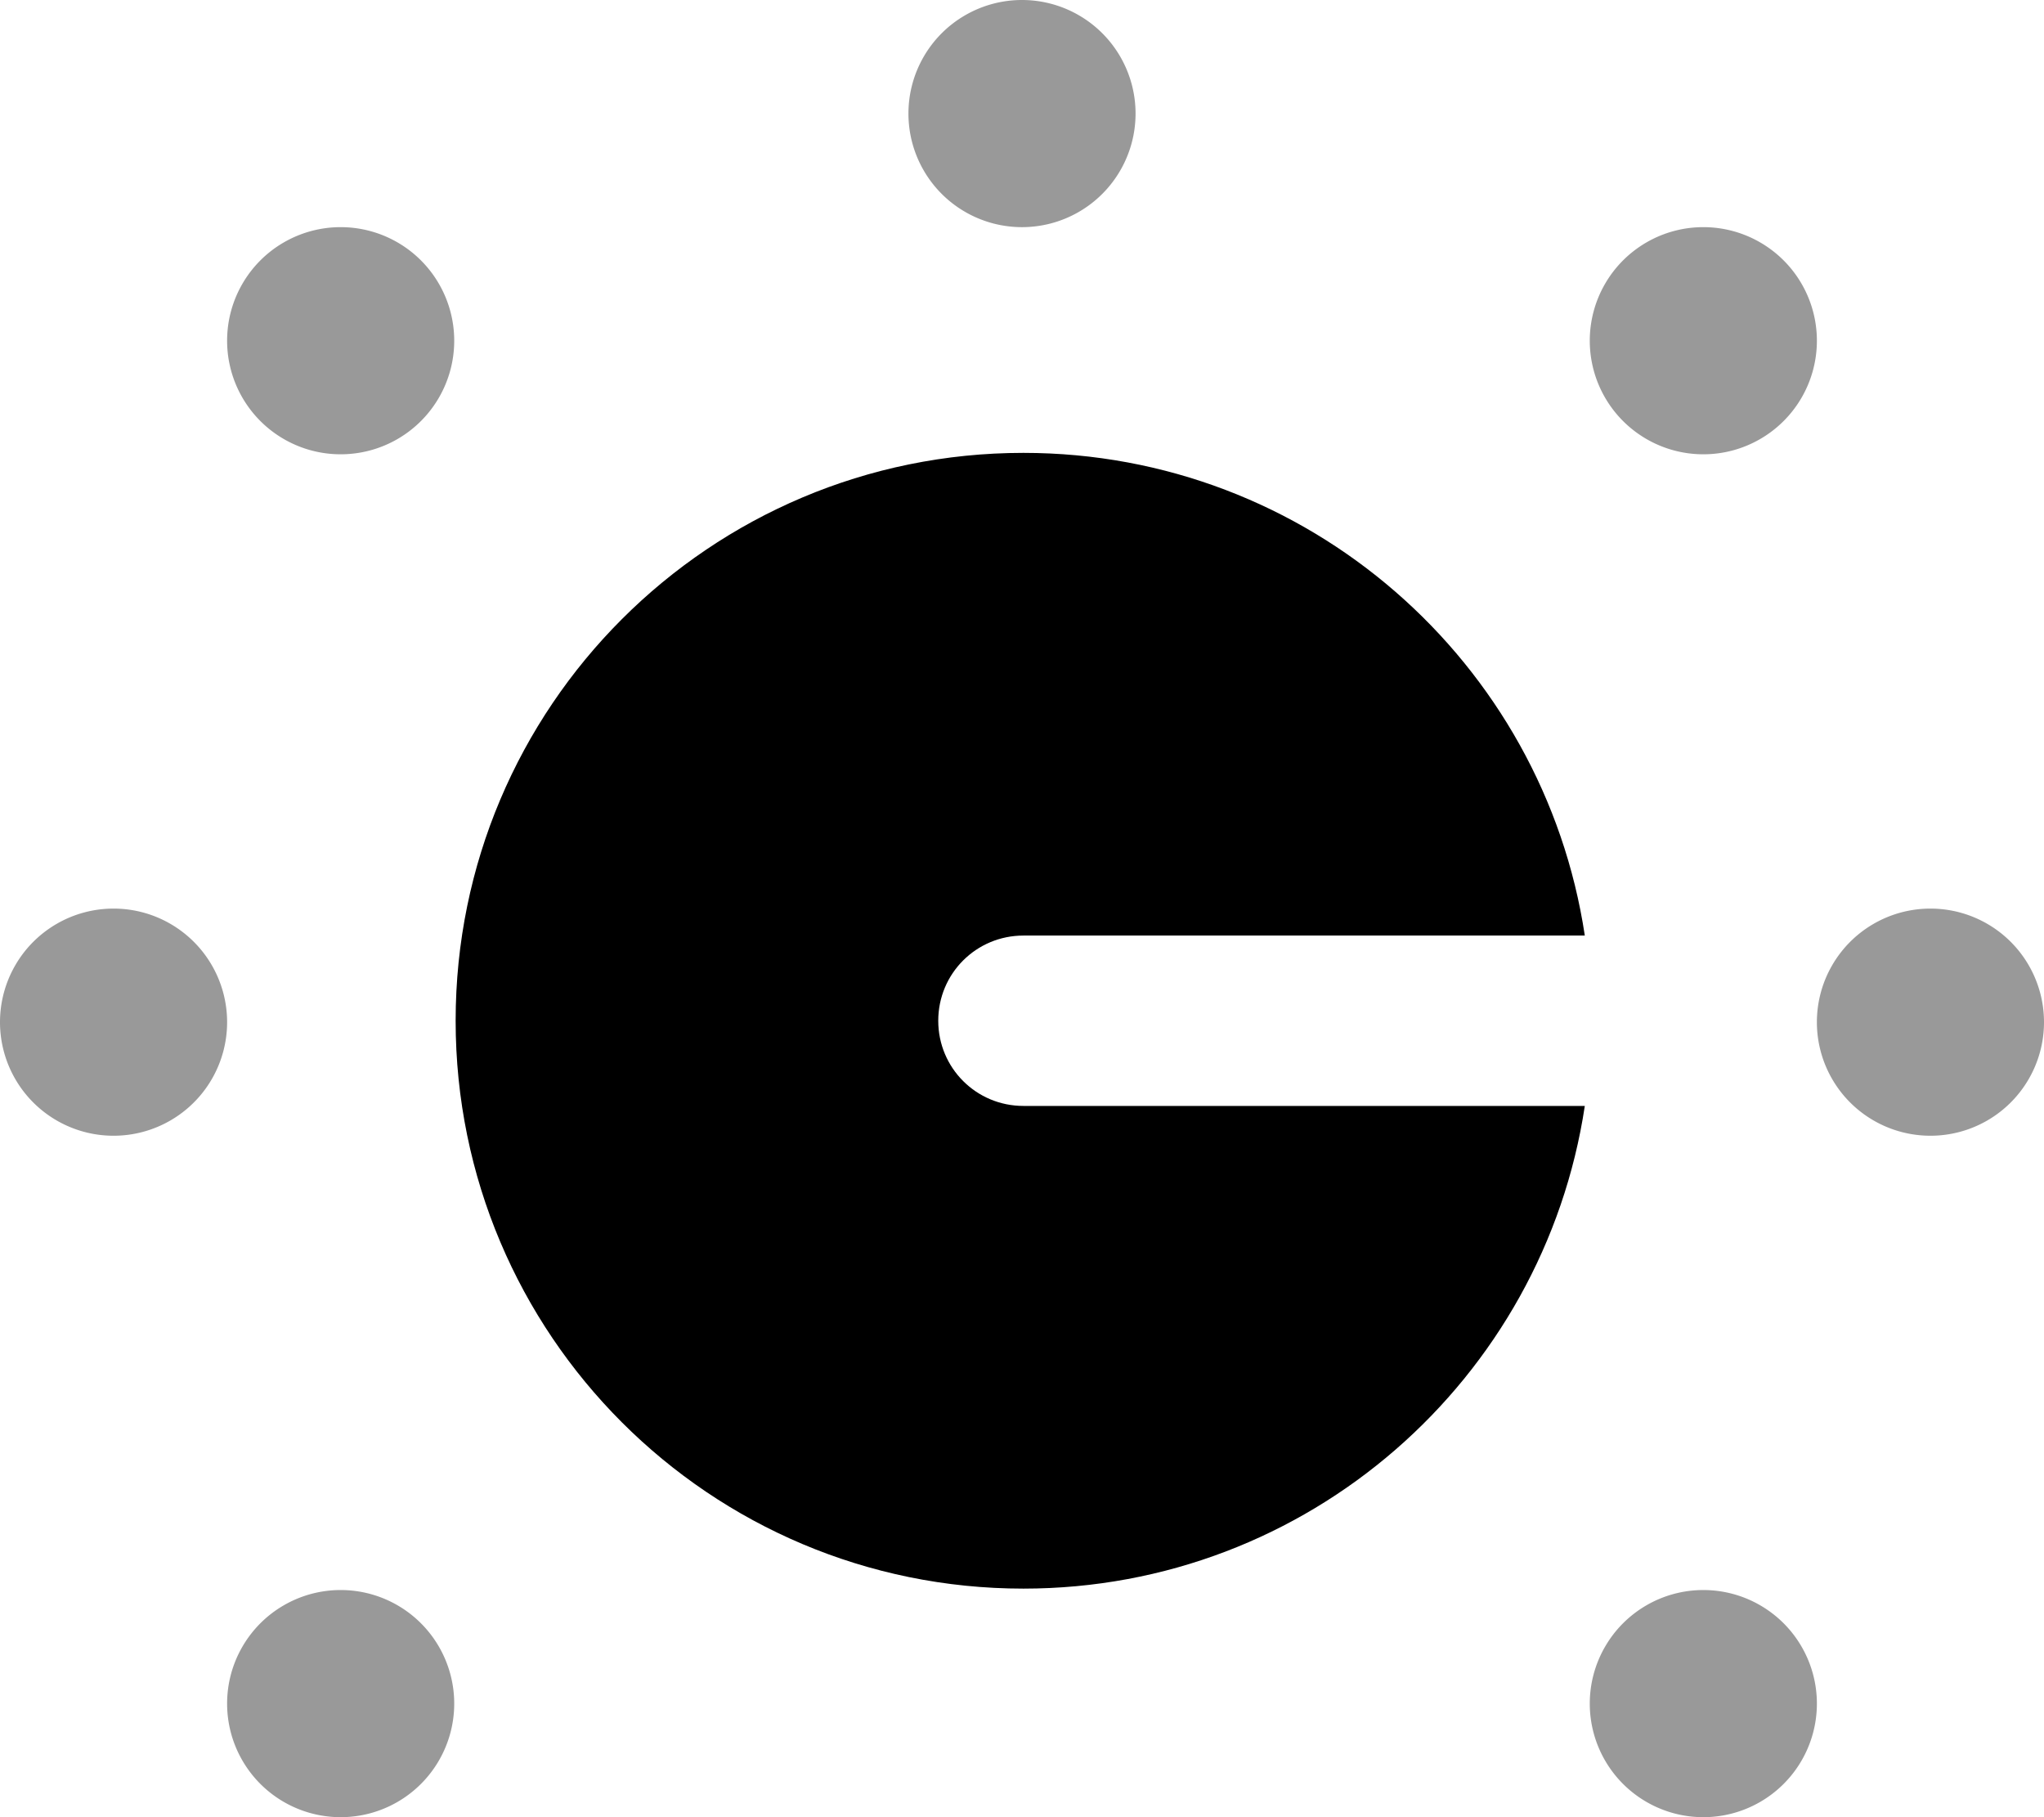
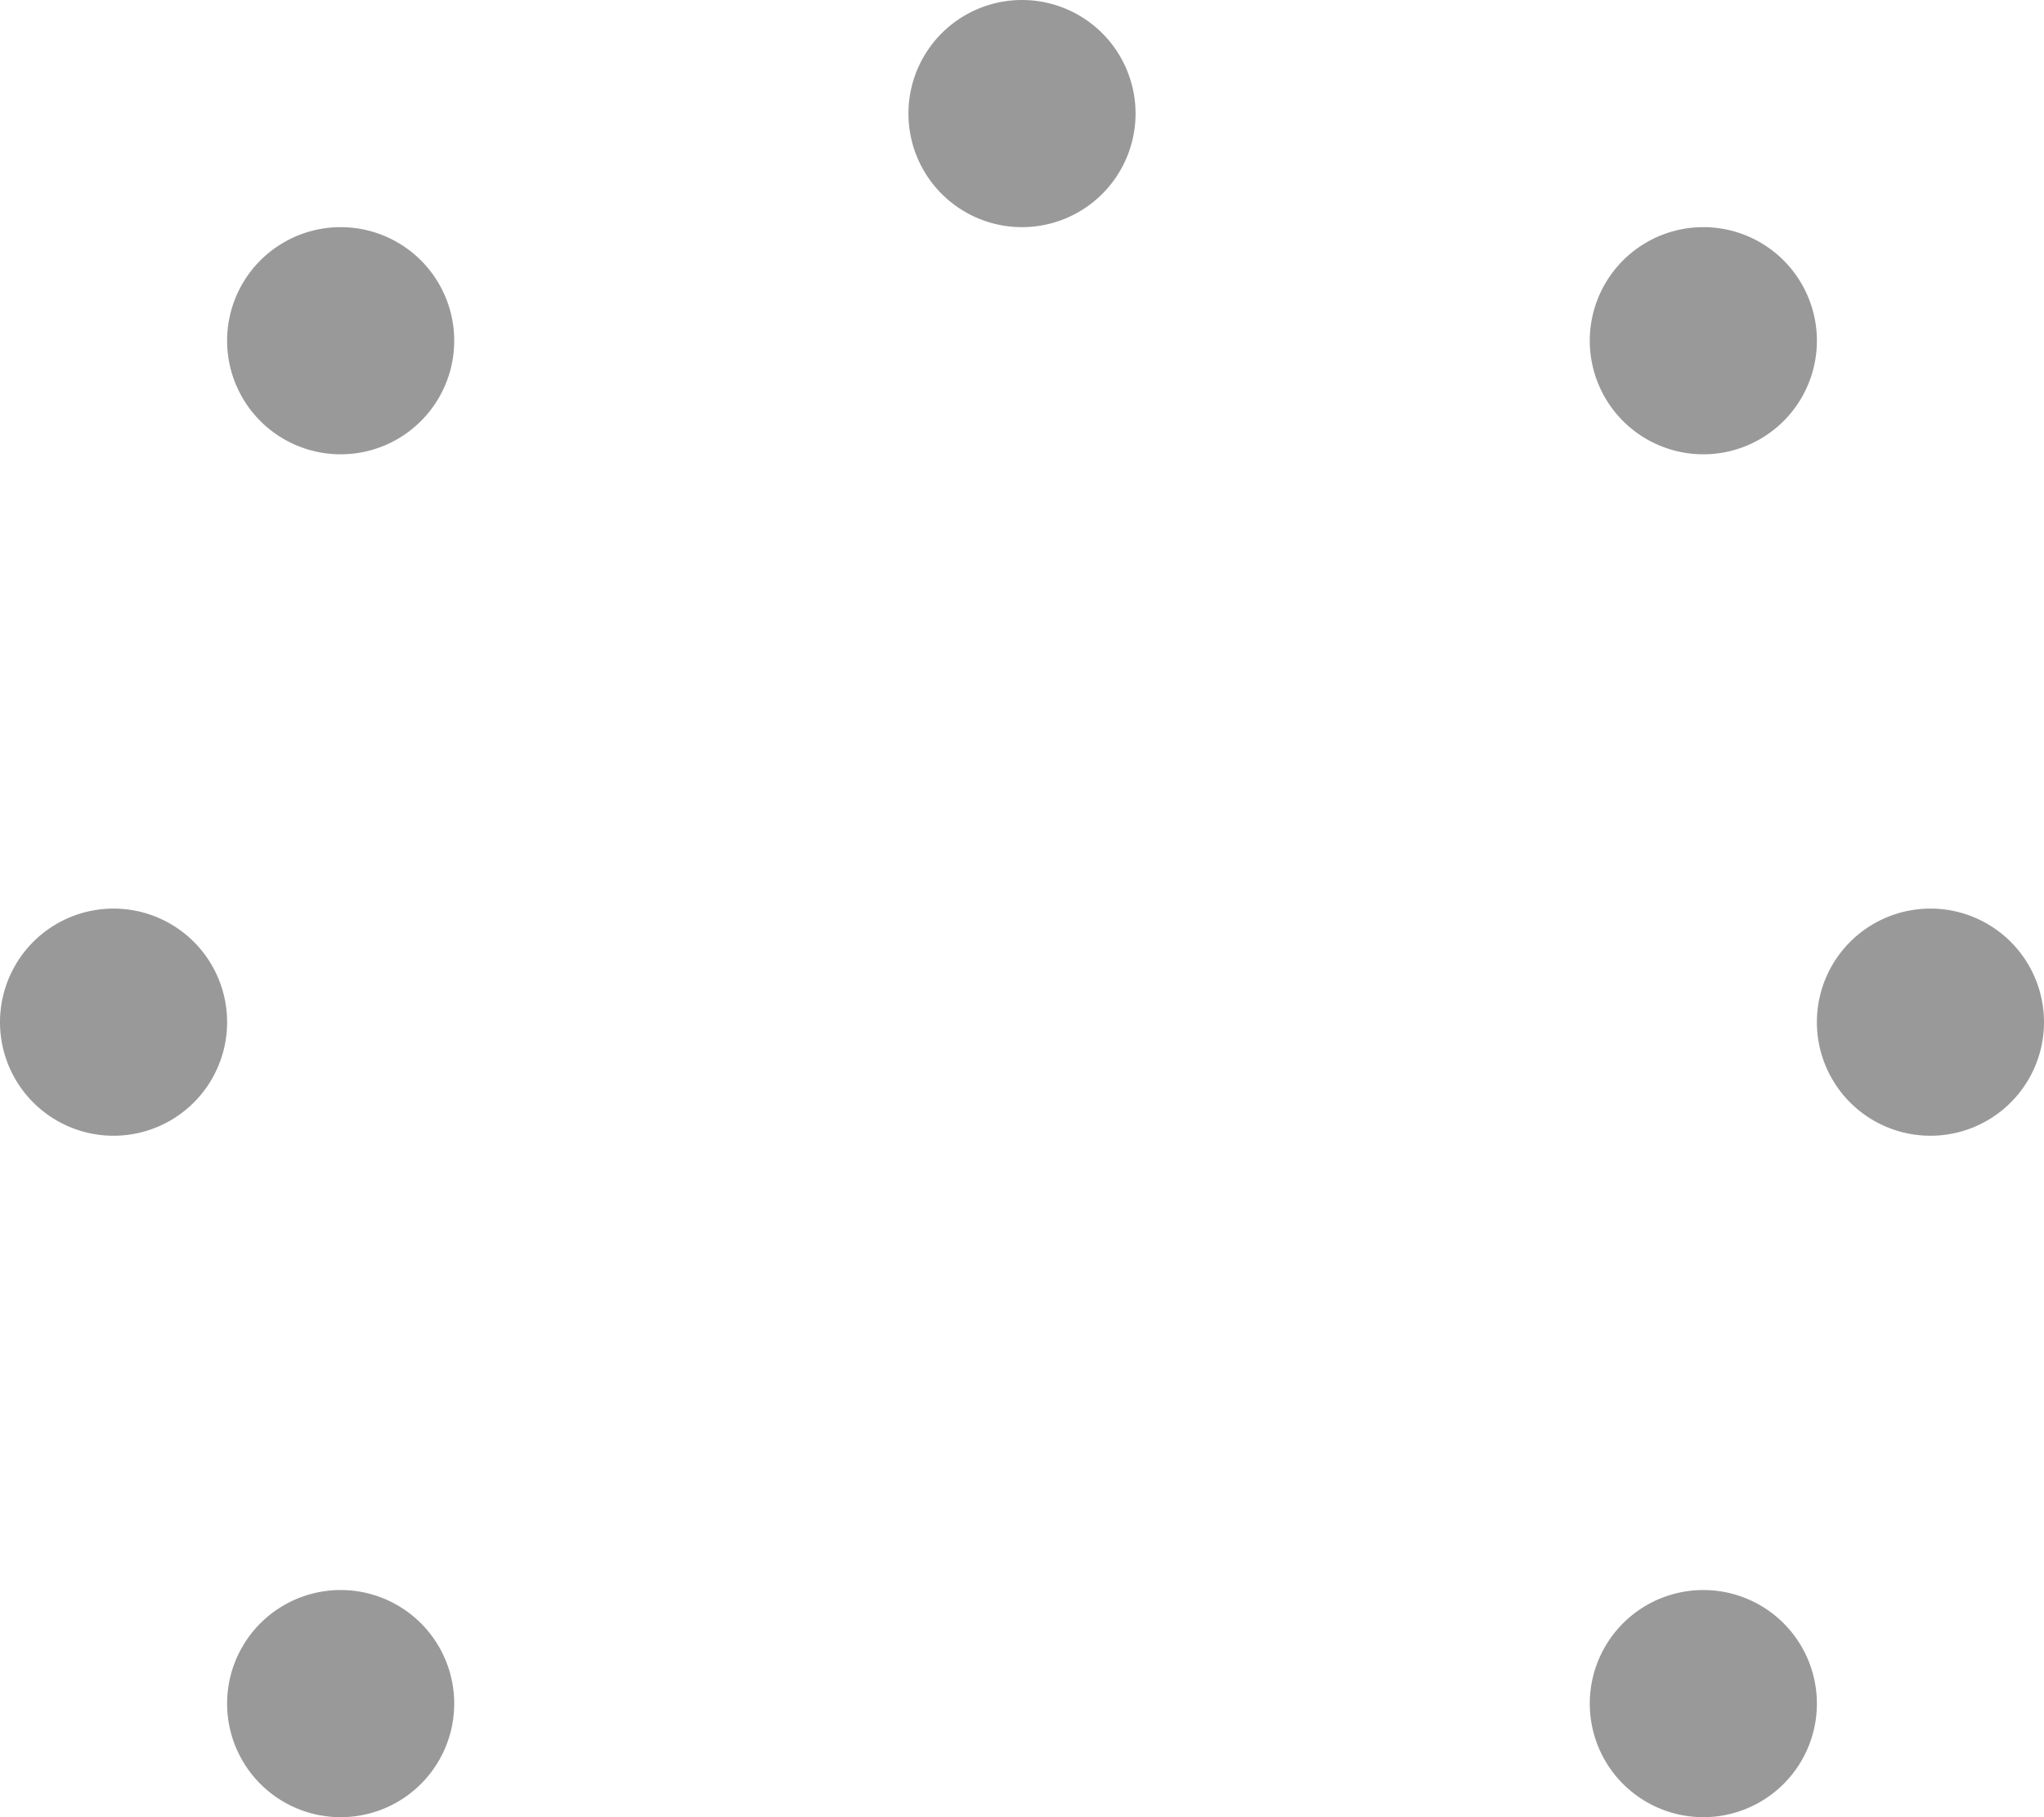
<svg xmlns="http://www.w3.org/2000/svg" viewBox="0 0 576 512">
  <defs>
    <style>.fa-secondary{opacity:.4}</style>
  </defs>
  <path class="fa-secondary" d="M256 32a32 32 0 1 1 64 0 32 32 0 1 1 -64 0zM512 288a32 32 0 1 1 64 0 32 32 0 1 1 -64 0zM32 256a32 32 0 1 1 0 64 32 32 0 1 1 0-64zM64 96a32 32 0 1 1 64 0A32 32 0 1 1 64 96zM480 64a32 32 0 1 1 0 64 32 32 0 1 1 0-64zM64 480a32 32 0 1 1 64 0 32 32 0 1 1 -64 0zm416-32a32 32 0 1 1 0 64 32 32 0 1 1 0-64z" />
-   <path class="fa-primary" d="M446.6 263.6c-11.6-77-78-136-158.2-136c-88.4 0-160 71.6-160 160s71.6 160 160 160c80.2 0 146.6-59 158.2-136l-158.2 0c-13.3 0-24-10.7-24-24s10.7-24 24-24l158.2 0z" />
</svg>